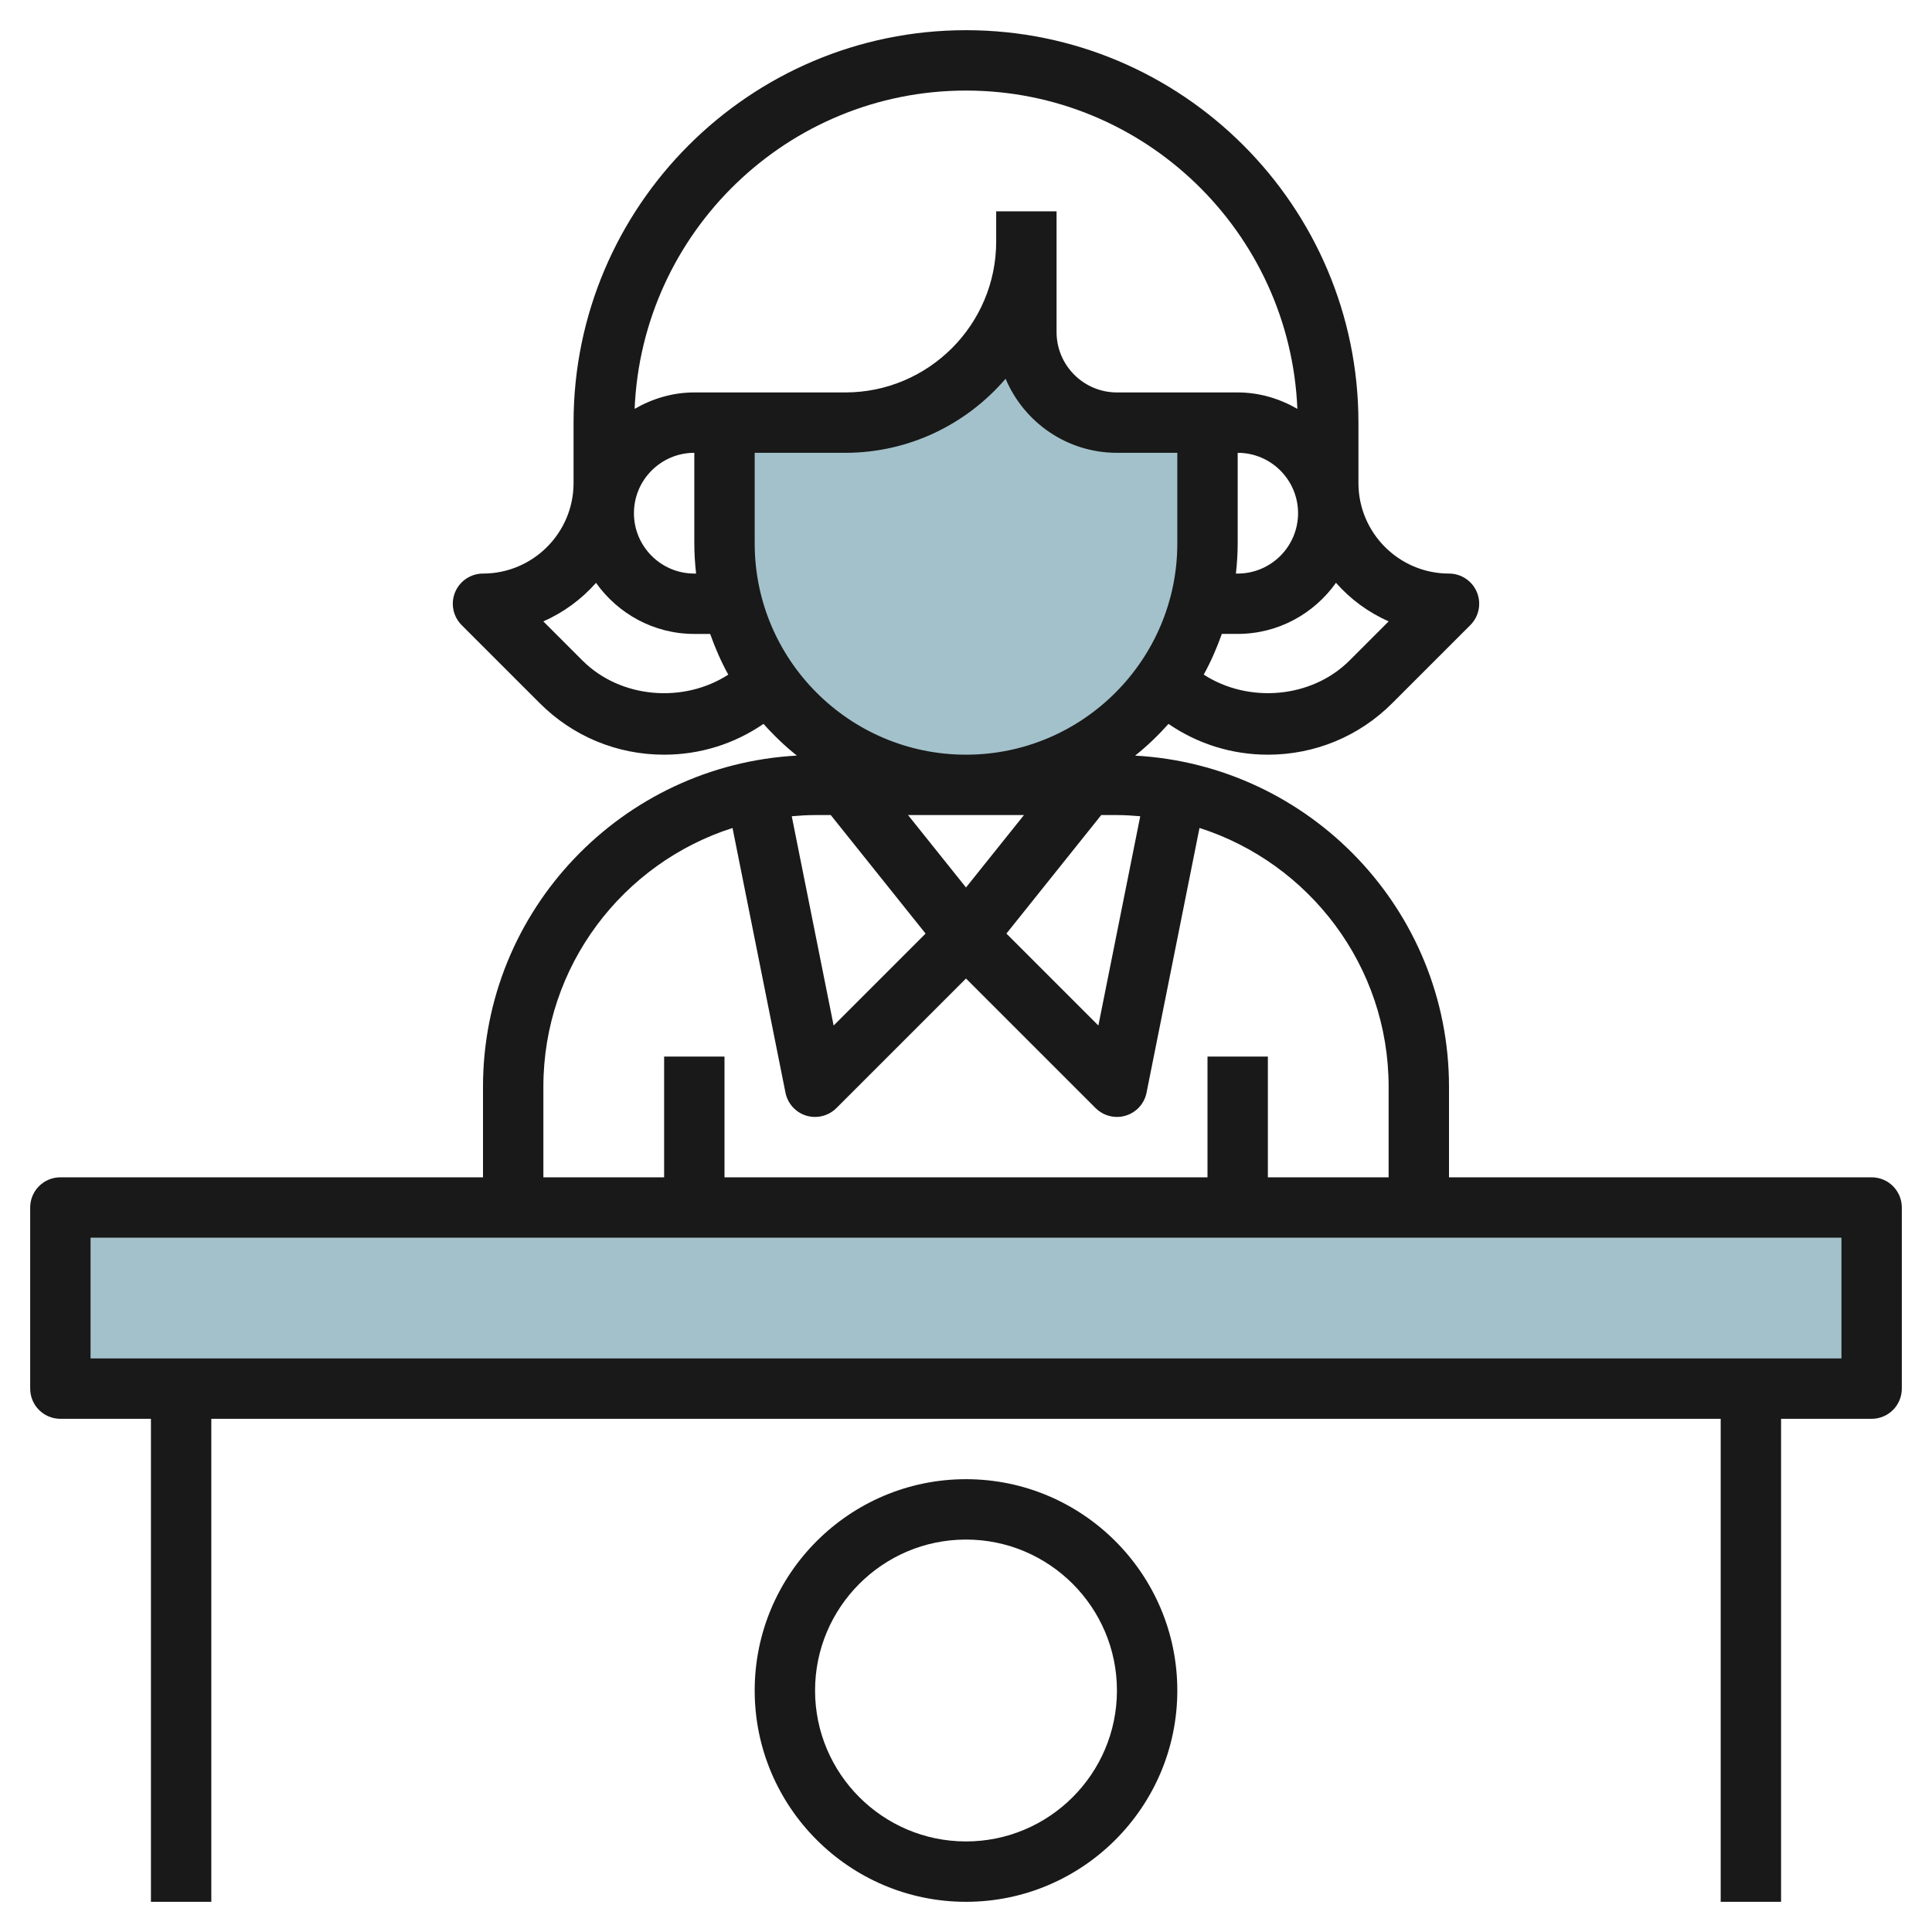
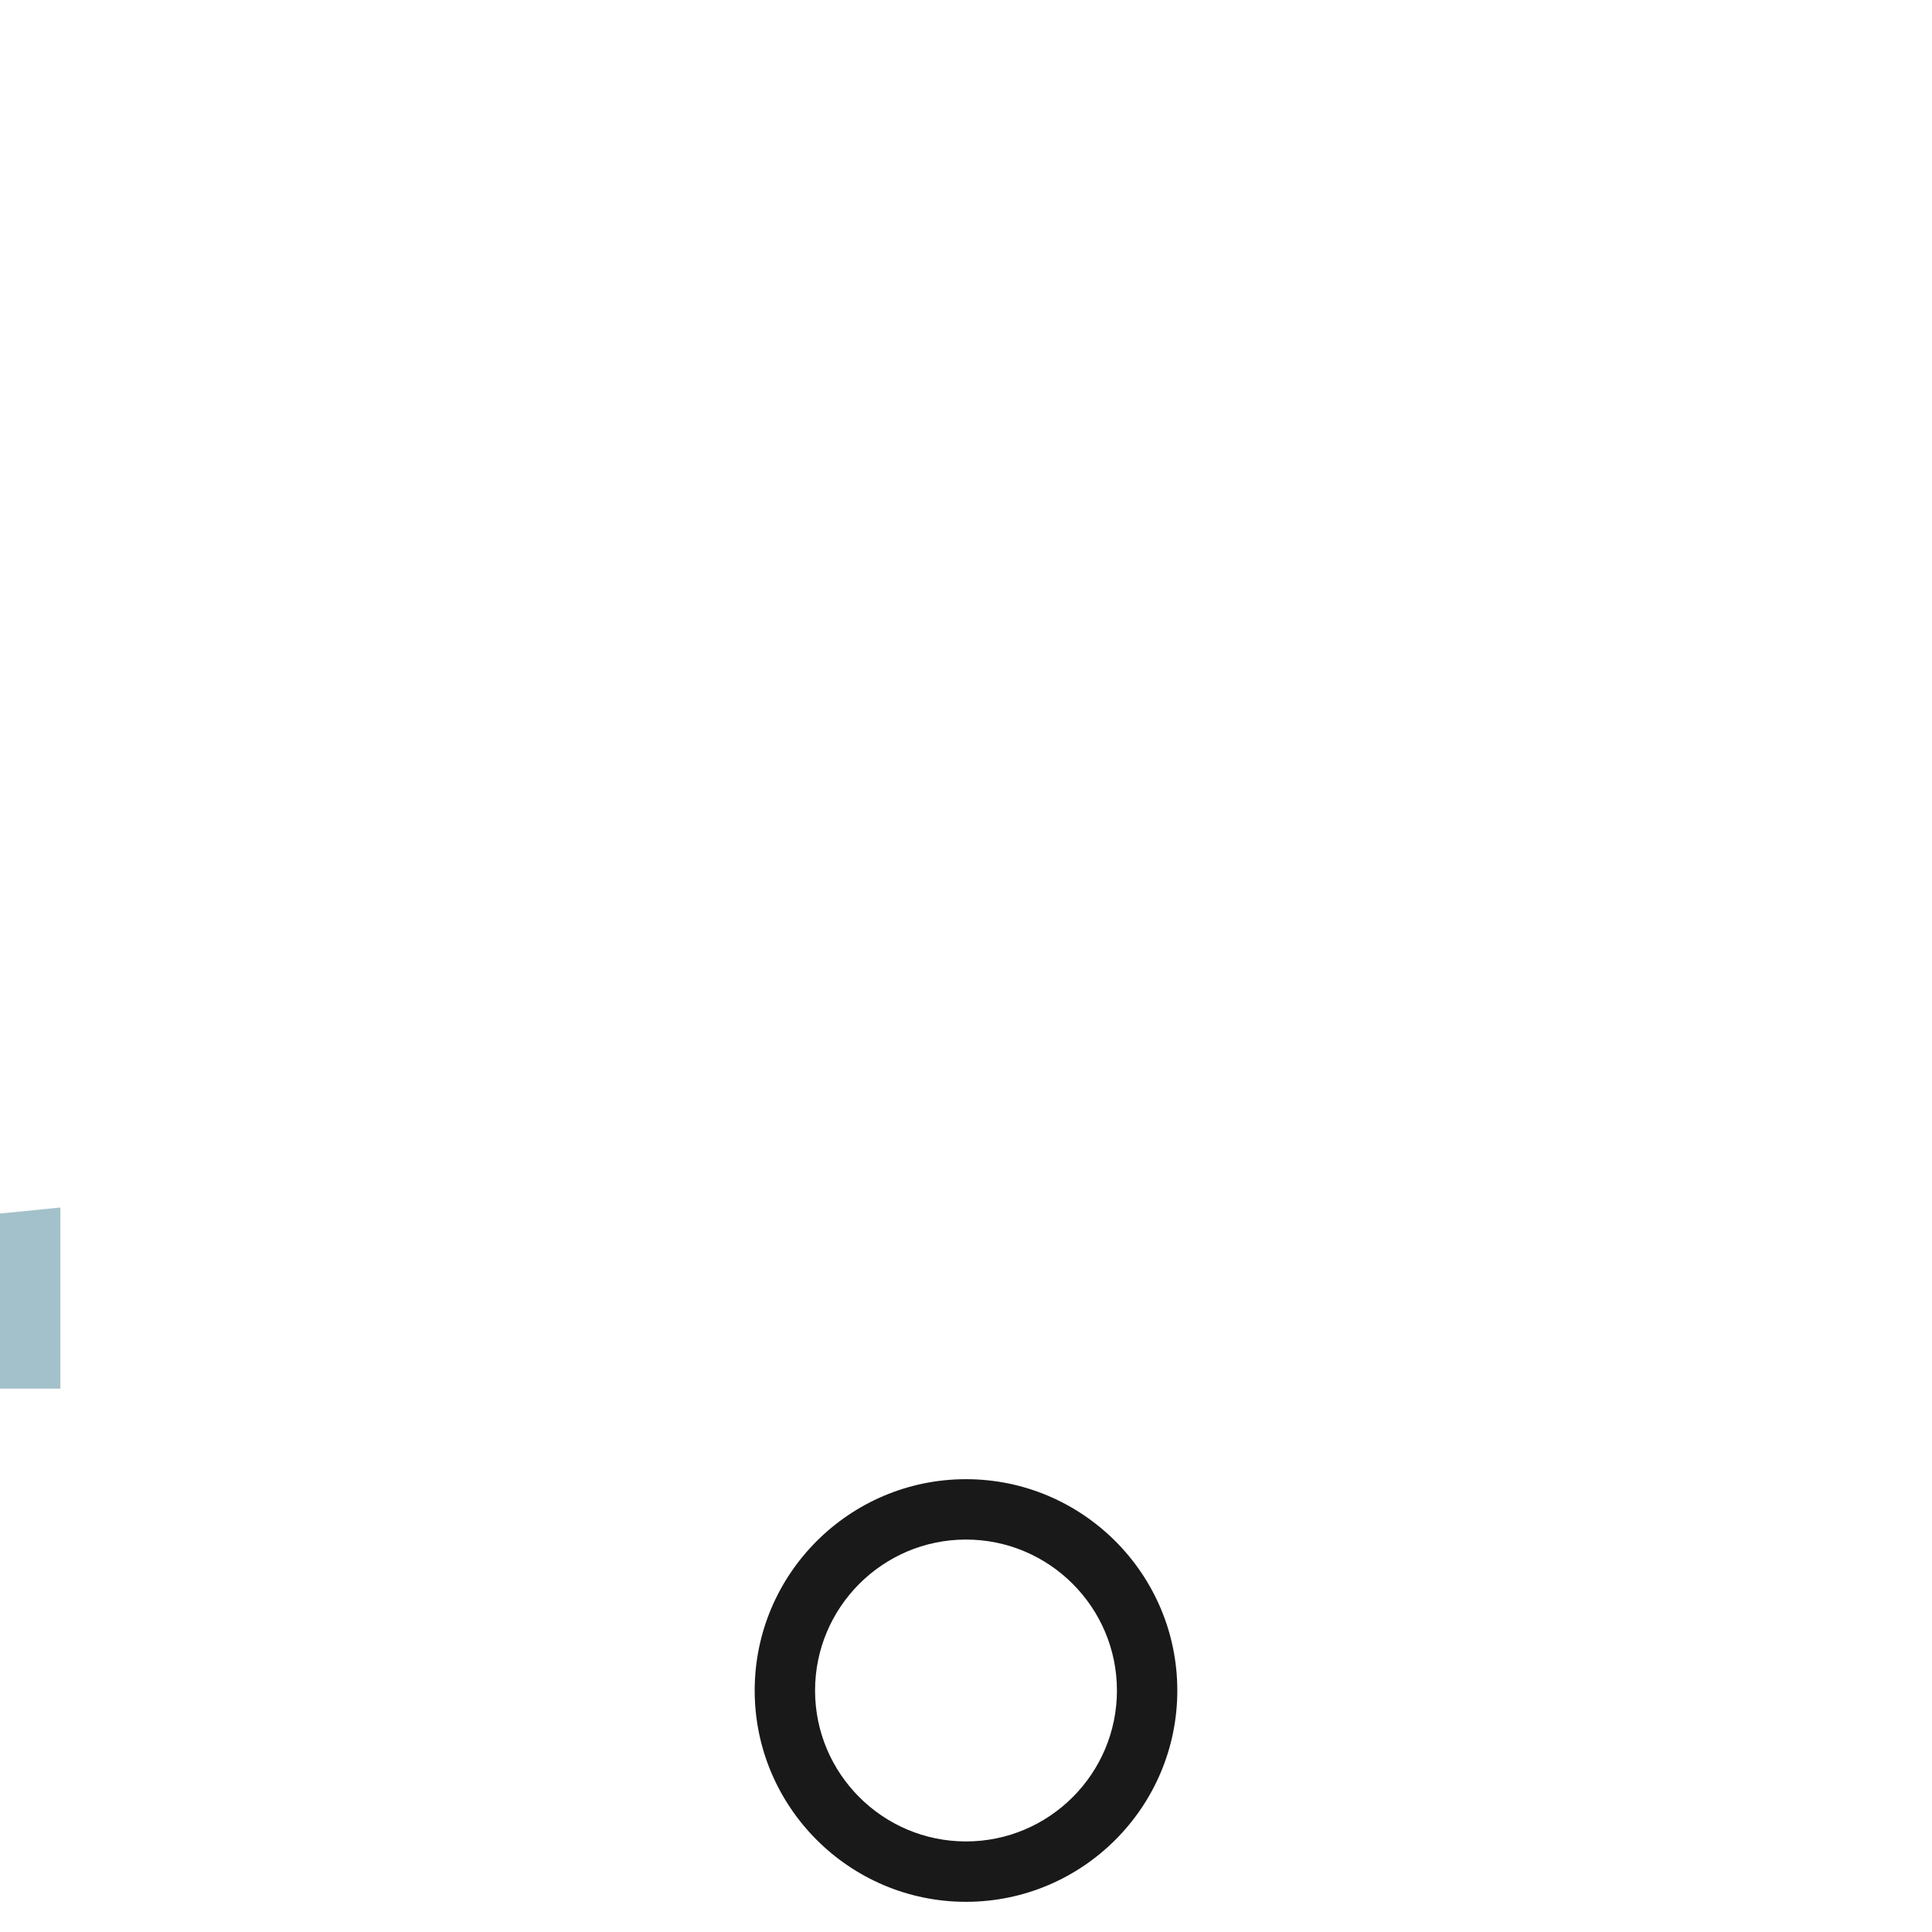
<svg xmlns="http://www.w3.org/2000/svg" id="Layer_3" enable-background="new 0 0 64 64" height="512" viewBox="0 0 64 64" width="512">
  <g>
-     <path d="m2 40h60v6h-60z" fill="#a3c1ca" />
-     <path d="m34 7v4c0 1.657 1.343 3 3 3h3v4c0 4.418-3.582 8-8 8-4.418 0-8-3.582-8-8v-4h4c3.314 0 6-2.686 6-6z" fill="#a3c1ca" />
+     <path d="m2 40v6h-60z" fill="#a3c1ca" />
    <g fill="#191919">
-       <path d="m62 39h-14v-3c0-5.862-4.612-10.653-10.397-10.969.398-.318.765-.671 1.105-1.051.962.661 2.099 1.02 3.292 1.02 1.557 0 3.021-.606 4.121-1.707l2.586-2.586c.286-.286.372-.716.217-1.09-.155-.373-.52-.617-.924-.617-1.654 0-3-1.346-3-3v-2c0-7.168-5.832-13-13-13s-13 5.832-13 13v2c0 1.654-1.346 3-3 3-.404 0-.769.244-.924.617-.155.374-.069.804.217 1.09l2.586 2.586c1.1 1.101 2.564 1.707 4.121 1.707 1.193 0 2.33-.359 3.292-1.021.339.38.706.733 1.105 1.051-5.785.317-10.397 5.108-10.397 10.97v3h-14c-.552 0-1 .447-1 1v6c0 .553.448 1 1 1h3v16h2v-16h50v16h2v-16h3c.552 0 1-.447 1-1v-6c0-.553-.448-1-1-1zm-34.48-12 3.141 3.926-3.046 3.046-1.387-6.933c.255-.022.511-.039.772-.039zm-2.52-9v-3h3c2.124 0 4.027-.955 5.312-2.454.606 1.44 2.03 2.454 3.688 2.454h2v3c0 3.86-3.14 7-7 7s-7-3.14-7-7zm-1.941 1h-.059c-1.103 0-2-.897-2-2s.897-2 2-2v3c0 .338.022.671.059 1zm17.941-1v-3c1.103 0 2 .897 2 2s-.897 2-2 2h-.059c.037-.329.059-.662.059-1zm-7.08 9-1.92 2.399-1.92-2.399zm2.56 0h.52c.261 0 .517.017.772.039l-1.387 6.933-3.046-3.046zm9.522-6.417-1.295 1.295c-1.268 1.268-3.361 1.423-4.832.469.237-.428.434-.881.6-1.348h.525c1.345 0 2.531-.672 3.256-1.693.48.544 1.074.983 1.746 1.277zm-14.002-17.583c5.911 0 10.735 4.691 10.977 10.544-.586-.337-1.255-.544-1.977-.544h-1-3c-1.103 0-2-.897-2-2v-3-1h-2v1c0 2.757-2.243 5-5 5h-4-1c-.722 0-1.391.207-1.977.544.242-5.853 5.066-10.544 10.977-10.544zm-12.707 18.879-1.295-1.295c.672-.294 1.266-.734 1.746-1.276.725 1.02 1.911 1.692 3.256 1.692h.525c.166.467.363.92.6 1.348-1.471.954-3.564.799-4.832-.469zm-1.293 14.121c0-4.009 2.637-7.412 6.266-8.572l1.754 8.769c.072.361.338.654.691.761.095.028.192.042.289.042.261 0 .517-.103.707-.293l4.293-4.293 4.293 4.293c.19.19.446.293.707.293.097 0 .194-.014.29-.043.353-.106.619-.399.691-.761l1.754-8.769c3.628 1.161 6.265 4.564 6.265 8.573v3h-4v-4h-2v4h-16v-4h-2v4h-4zm43 9h-58v-4h58z" />
      <path d="m39 56c0-3.859-3.14-7-7-7s-7 3.141-7 7 3.14 7 7 7 7-3.141 7-7zm-12 0c0-2.757 2.243-5 5-5s5 2.243 5 5-2.243 5-5 5-5-2.243-5-5z" />
    </g>
  </g>
</svg>